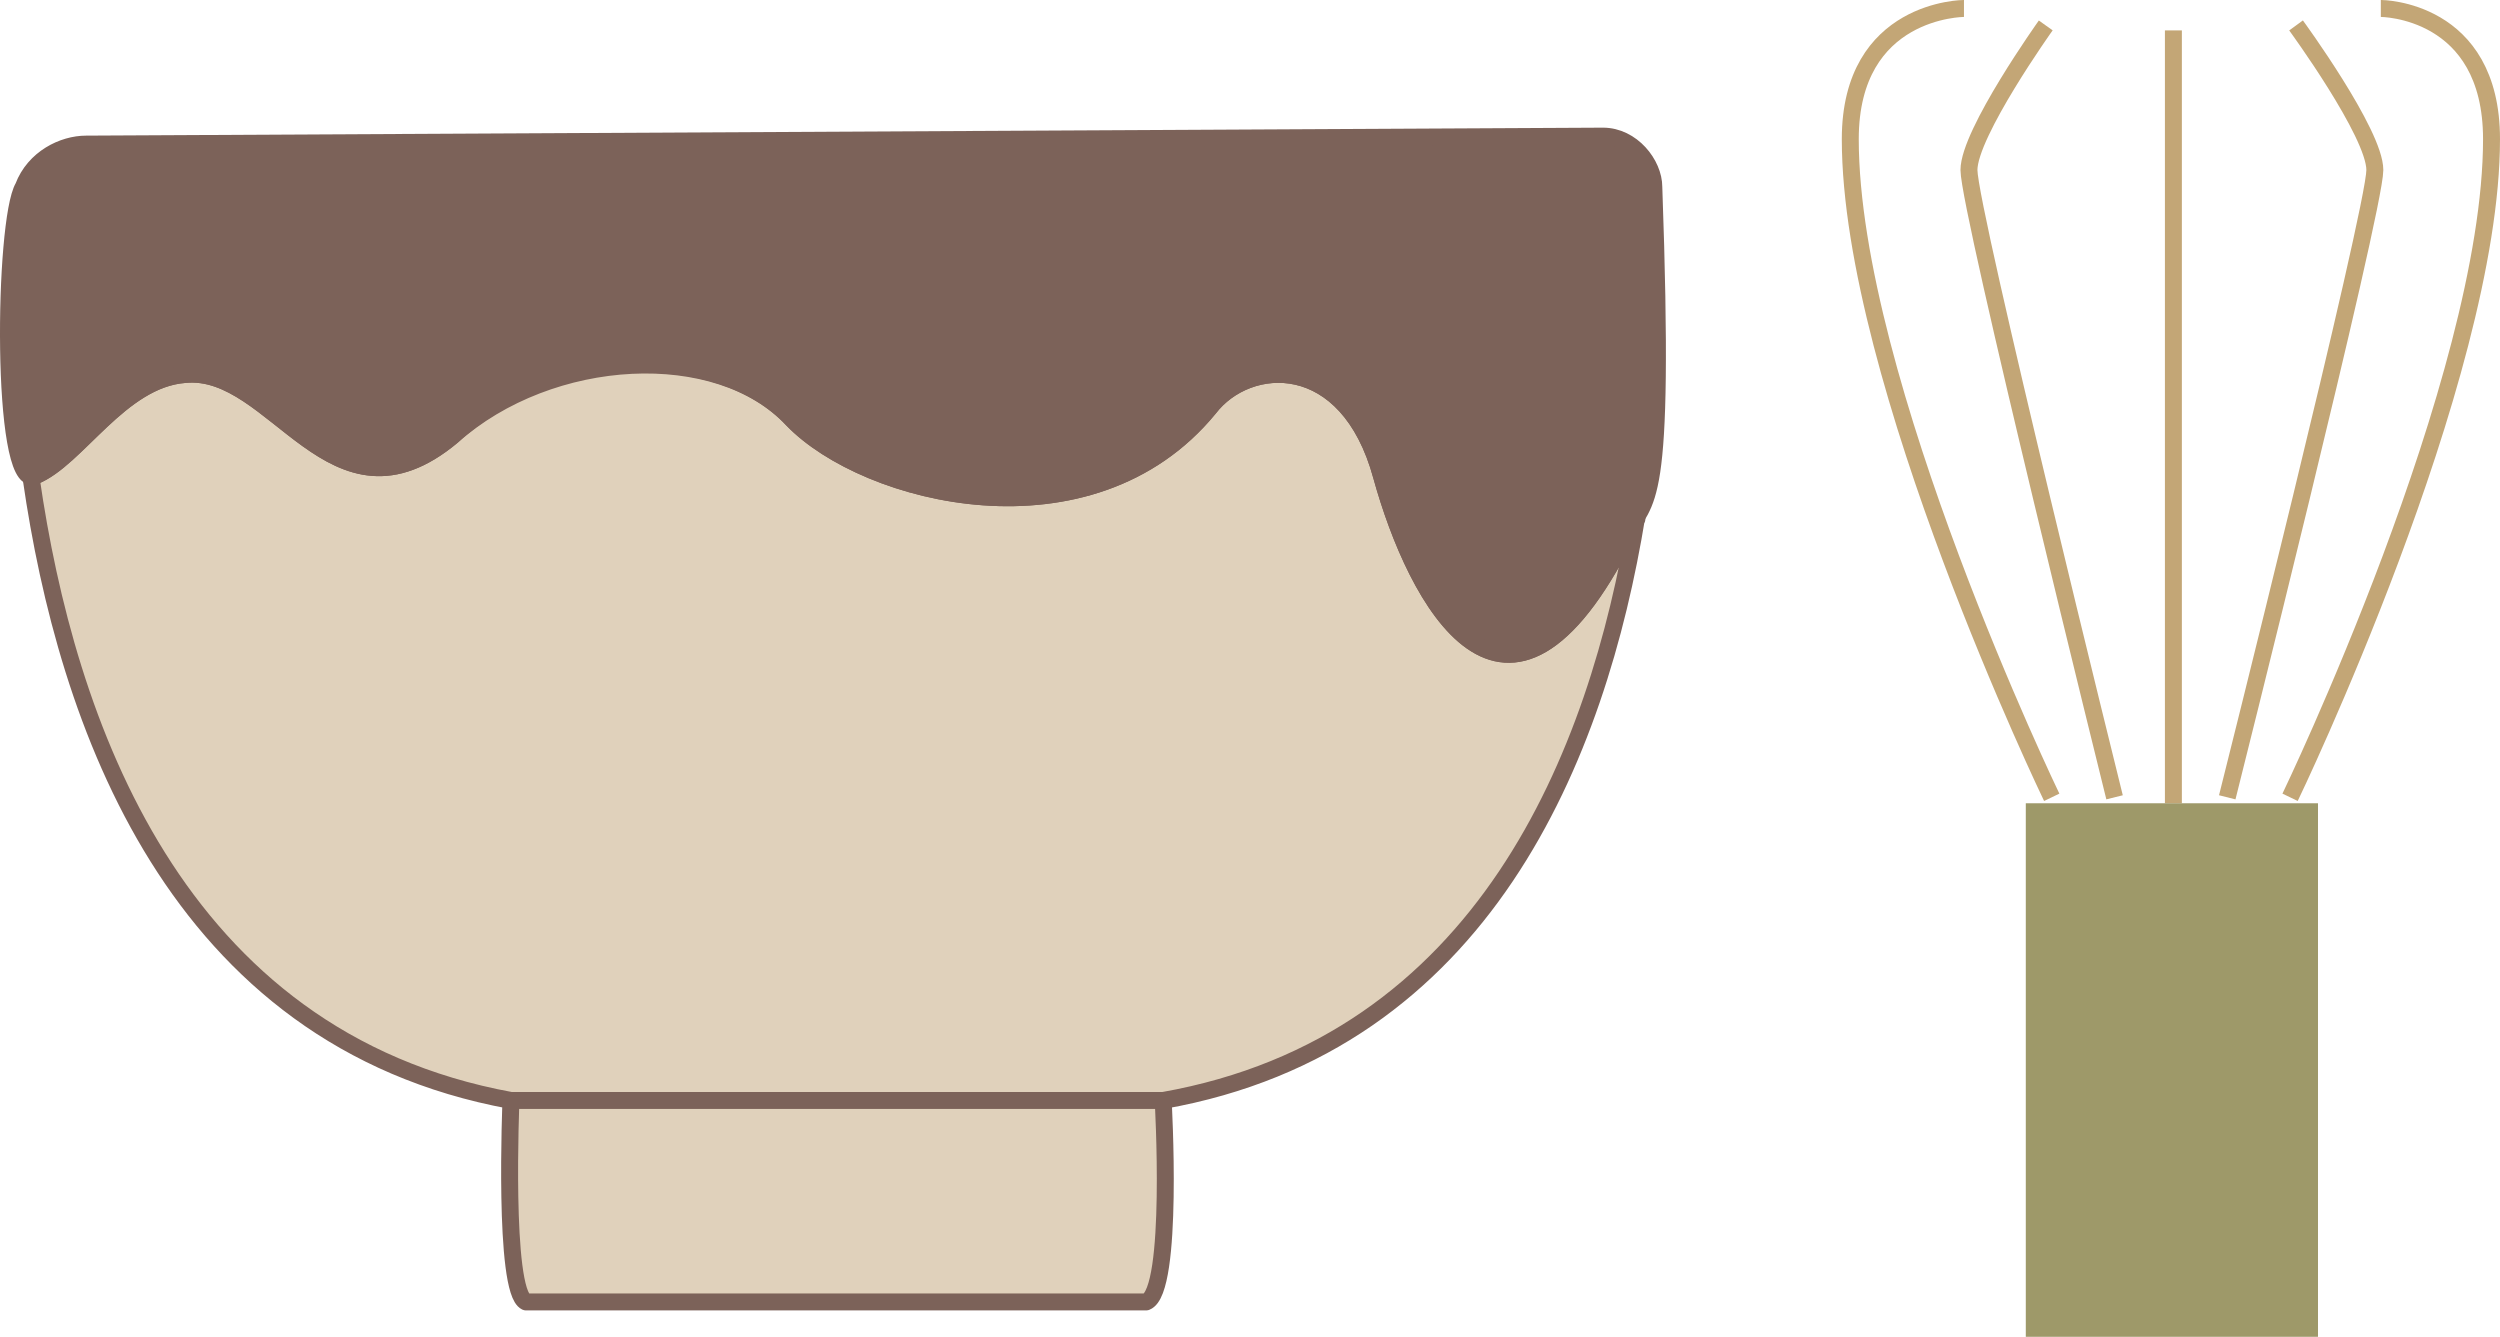
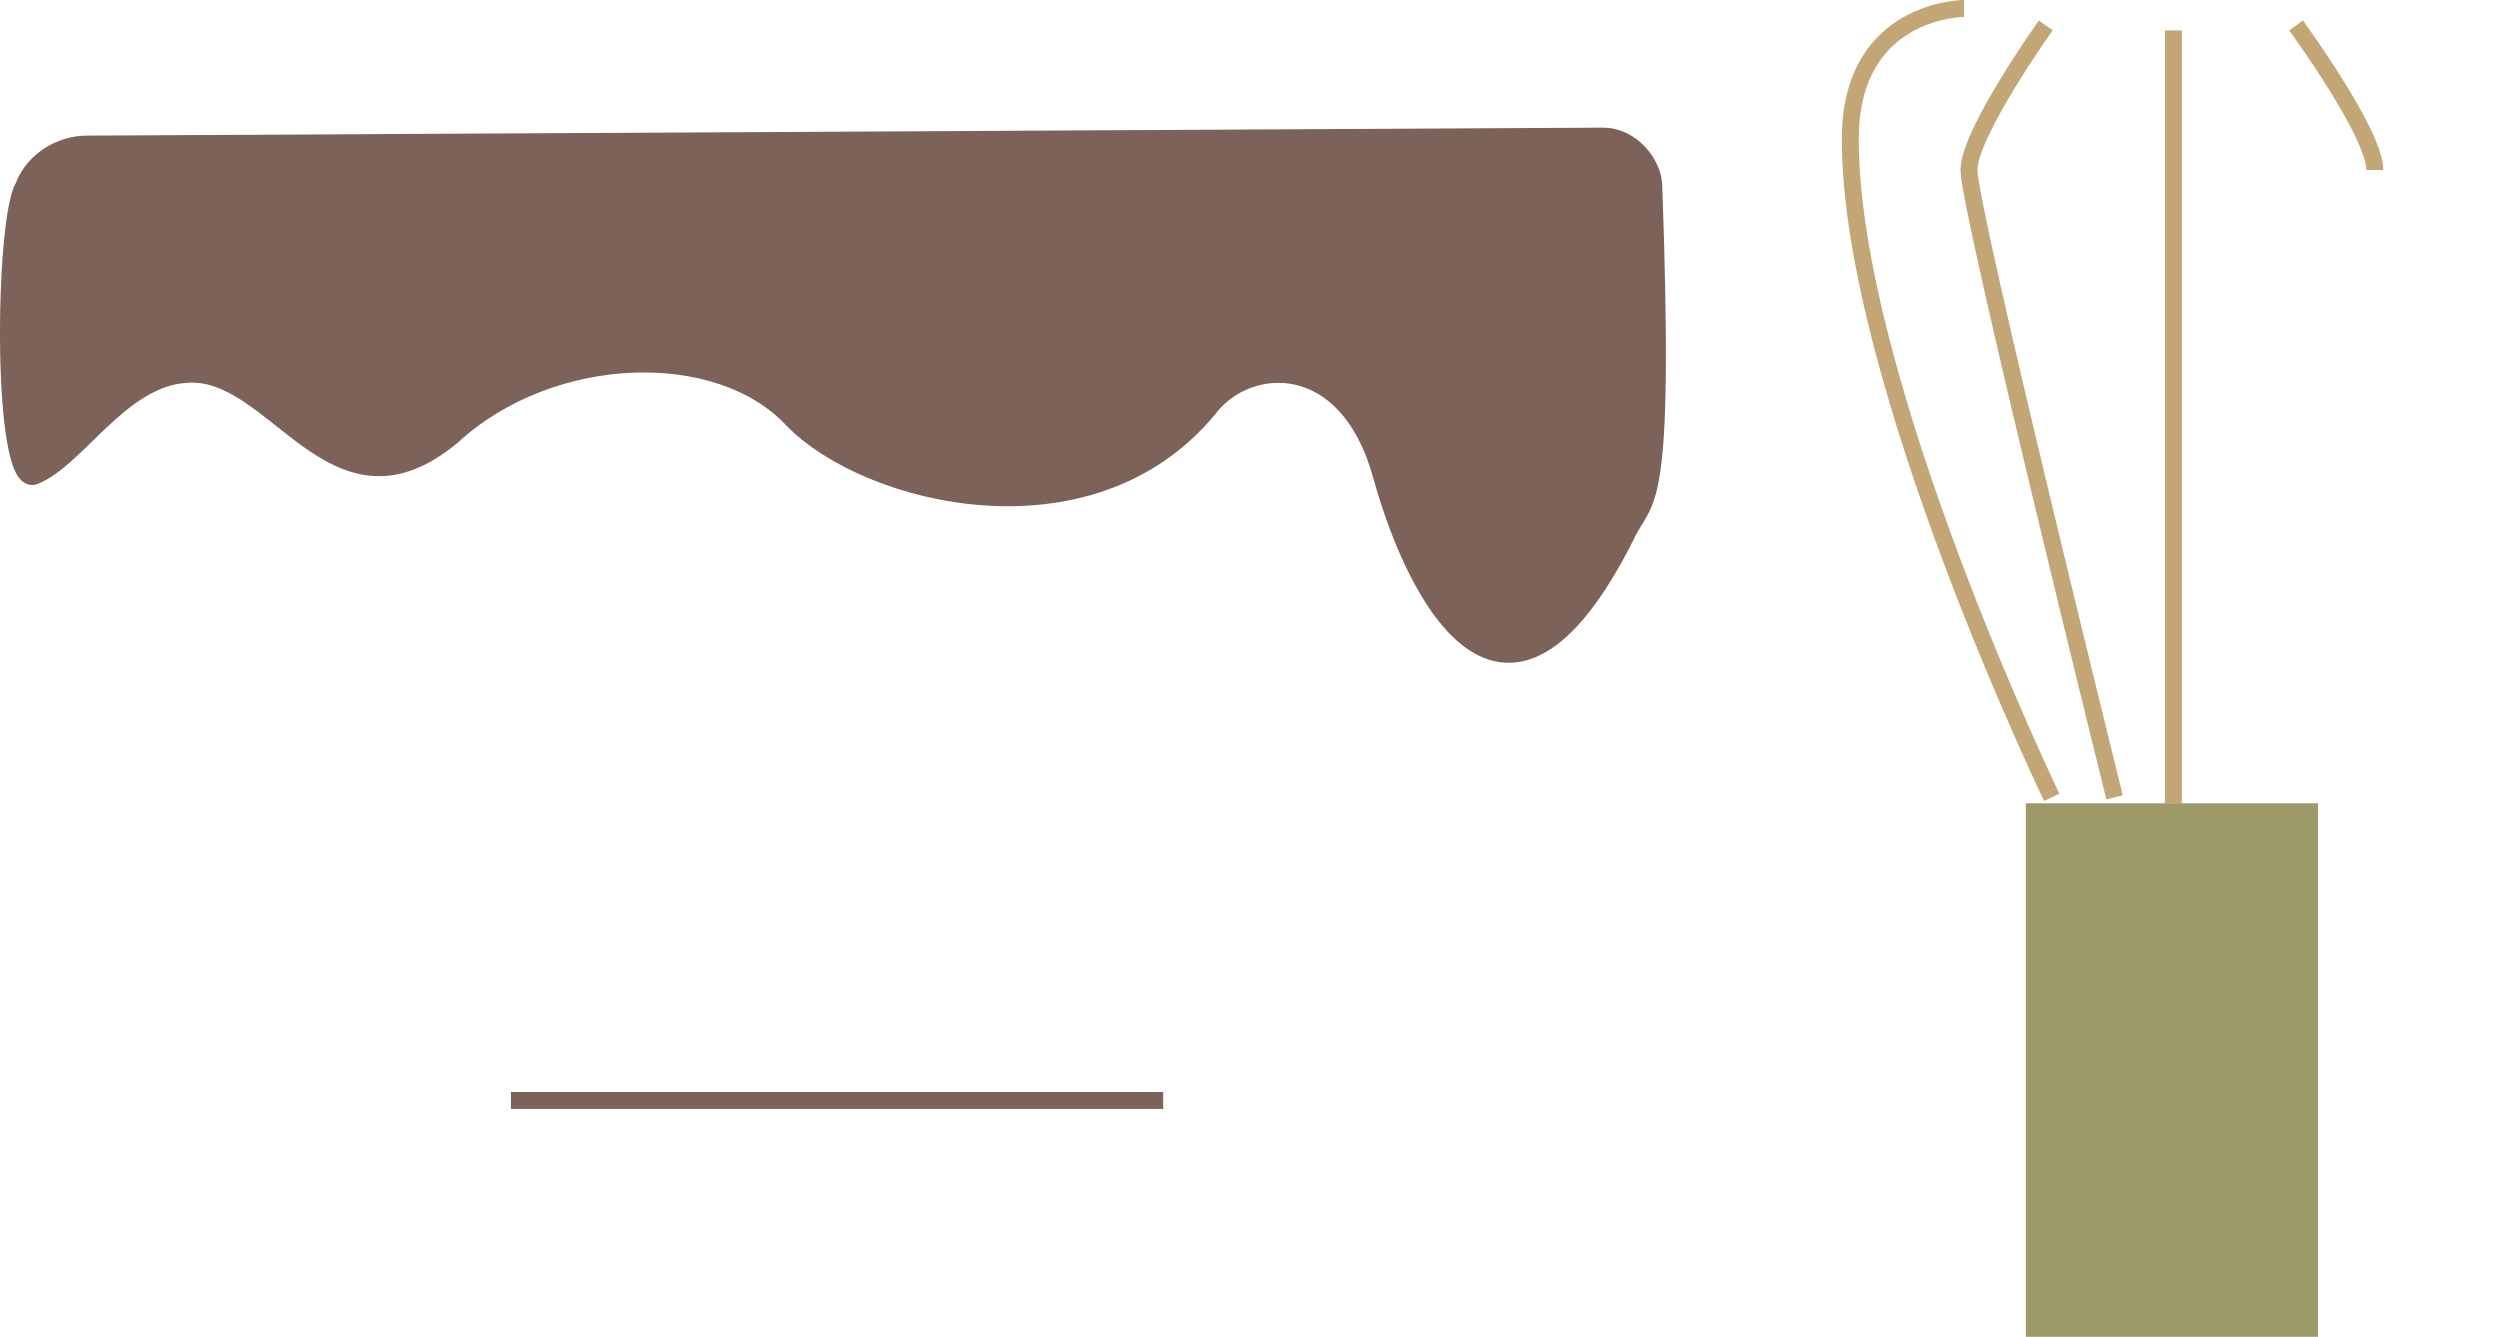
<svg xmlns="http://www.w3.org/2000/svg" height="128.688" viewBox="0 0 180.494 96.516" width="240.659">
  <path style="fill:none;stroke:#c3a676;stroke-width:1.224;stroke-linejoin:round;stroke-miterlimit:10.433" d="M355.094 374.505s-5.544 7.776-5.544 10.44c0 2.88 10.512 45.288 10.512 45.288" transform="translate(-207.396 -372.669)" />
-   <path style="fill:none;stroke:#c3a676;stroke-width:1.224;stroke-linejoin:round;stroke-miterlimit:10.433" d="M349.19 373.28s-8.208 0-8.208 9.433c0 17.352 14.544 47.52 14.544 47.52m8.784-55.368v55.8m8.856-56.16s5.688 7.776 5.688 10.44c0 2.88-10.656 45.288-10.656 45.288" transform="translate(-207.396 -372.669)" />
-   <path style="fill:none;stroke:#c3a676;stroke-width:1.224;stroke-linejoin:round;stroke-miterlimit:10.433" d="M379.286 373.28s7.992 0 7.992 9.433c0 17.352-14.544 47.52-14.544 47.52" transform="translate(-207.396 -372.669)" />
+   <path style="fill:none;stroke:#c3a676;stroke-width:1.224;stroke-linejoin:round;stroke-miterlimit:10.433" d="M349.19 373.28s-8.208 0-8.208 9.433c0 17.352 14.544 47.52 14.544 47.52m8.784-55.368v55.8m8.856-56.16s5.688 7.776 5.688 10.44" transform="translate(-207.396 -372.669)" />
  <path style="fill:#9e9969" d="M374.75 469.185v-38.52h-21.096v38.52h21.096z" transform="translate(-207.396 -372.669)" />
-   <path style="fill:#e0d1bb;stroke:#7c6259;stroke-width:1.224;stroke-linejoin:round;stroke-miterlimit:10.433" d="M325.574 409.929c-2.808 17.208-11.016 38.088-34.2 42.192 0 0 .792 13.752-1.224 14.544h-44.784c-1.656-.792-1.08-14.544-1.08-14.544-24.336-4.464-32.112-27.432-34.632-44.856l.216-.216c3.096-1.224 6.192-6.984 10.872-7.344 6.552-.648 10.656 11.664 19.296 4.464 7.128-6.336 19.224-6.912 24.552-1.224 5.328 5.544 21.528 9.648 30.096-.792 2.808-3.672 10.008-4.104 12.456 4.896 2.448 8.856 9 21.528 17.64 4.32.216-.432.432-.792.792-1.224v-.216z" transform="translate(-207.396 -372.669)" />
  <path style="fill:none;stroke:#7c6259;stroke-width:1.224;stroke-linejoin:round;stroke-miterlimit:10.433" d="M291.374 452.12h-47.088" transform="translate(-207.396 -372.669)" />
  <path style="fill:#7c6259;stroke:#7c6259;stroke-width:1.224;stroke-linejoin:round;stroke-miterlimit:10.433" d="M326.798 386.169c0-1.656-1.584-3.672-3.672-3.672l-109.512.576c-1.656 0-3.744 1.008-4.536 3.096-1.44 2.448-1.656 21.744.792 20.88 3.096-1.224 6.192-6.984 10.872-7.344 6.552-.648 10.656 11.664 19.296 4.464 7.128-6.552 19.224-6.912 24.552-1.224 5.328 5.544 21.528 9.648 30.096-.792 2.808-3.672 10.008-4.104 12.456 4.896 2.448 8.856 9 21.528 17.64 4.32 1.44-3.096 2.88-1.008 2.016-25.2z" transform="translate(-207.396 -372.669)" />
</svg>